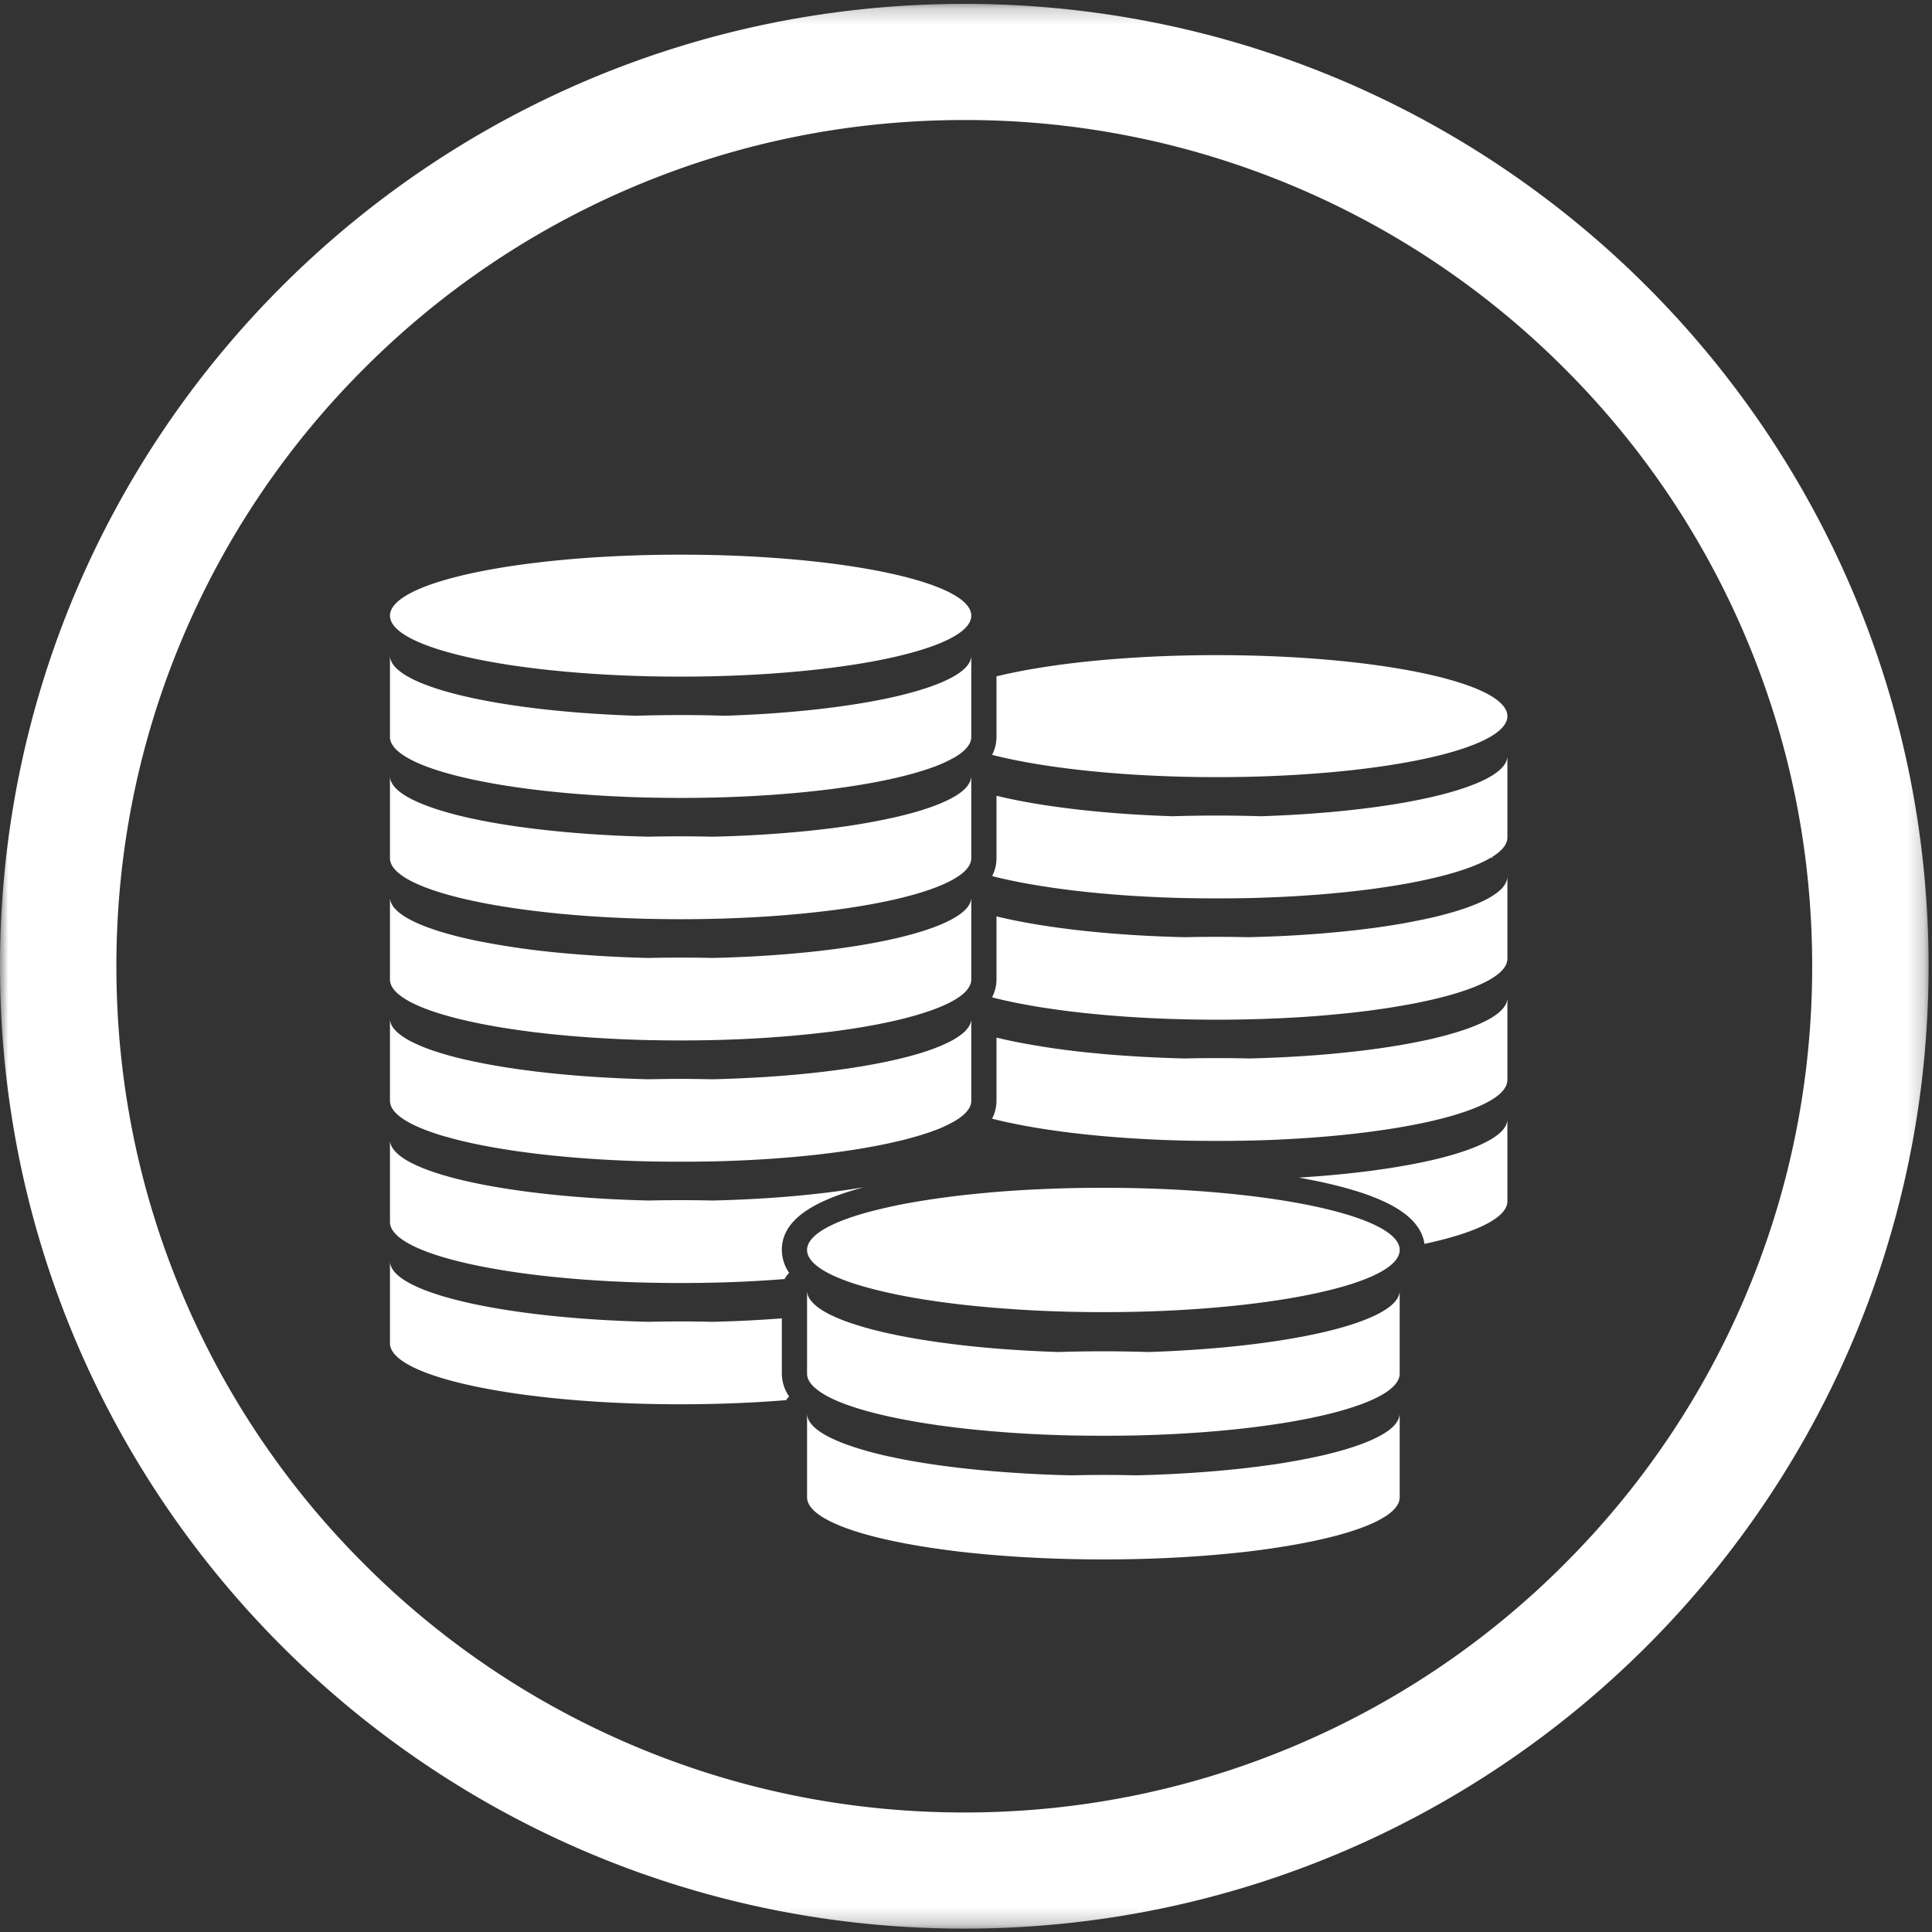
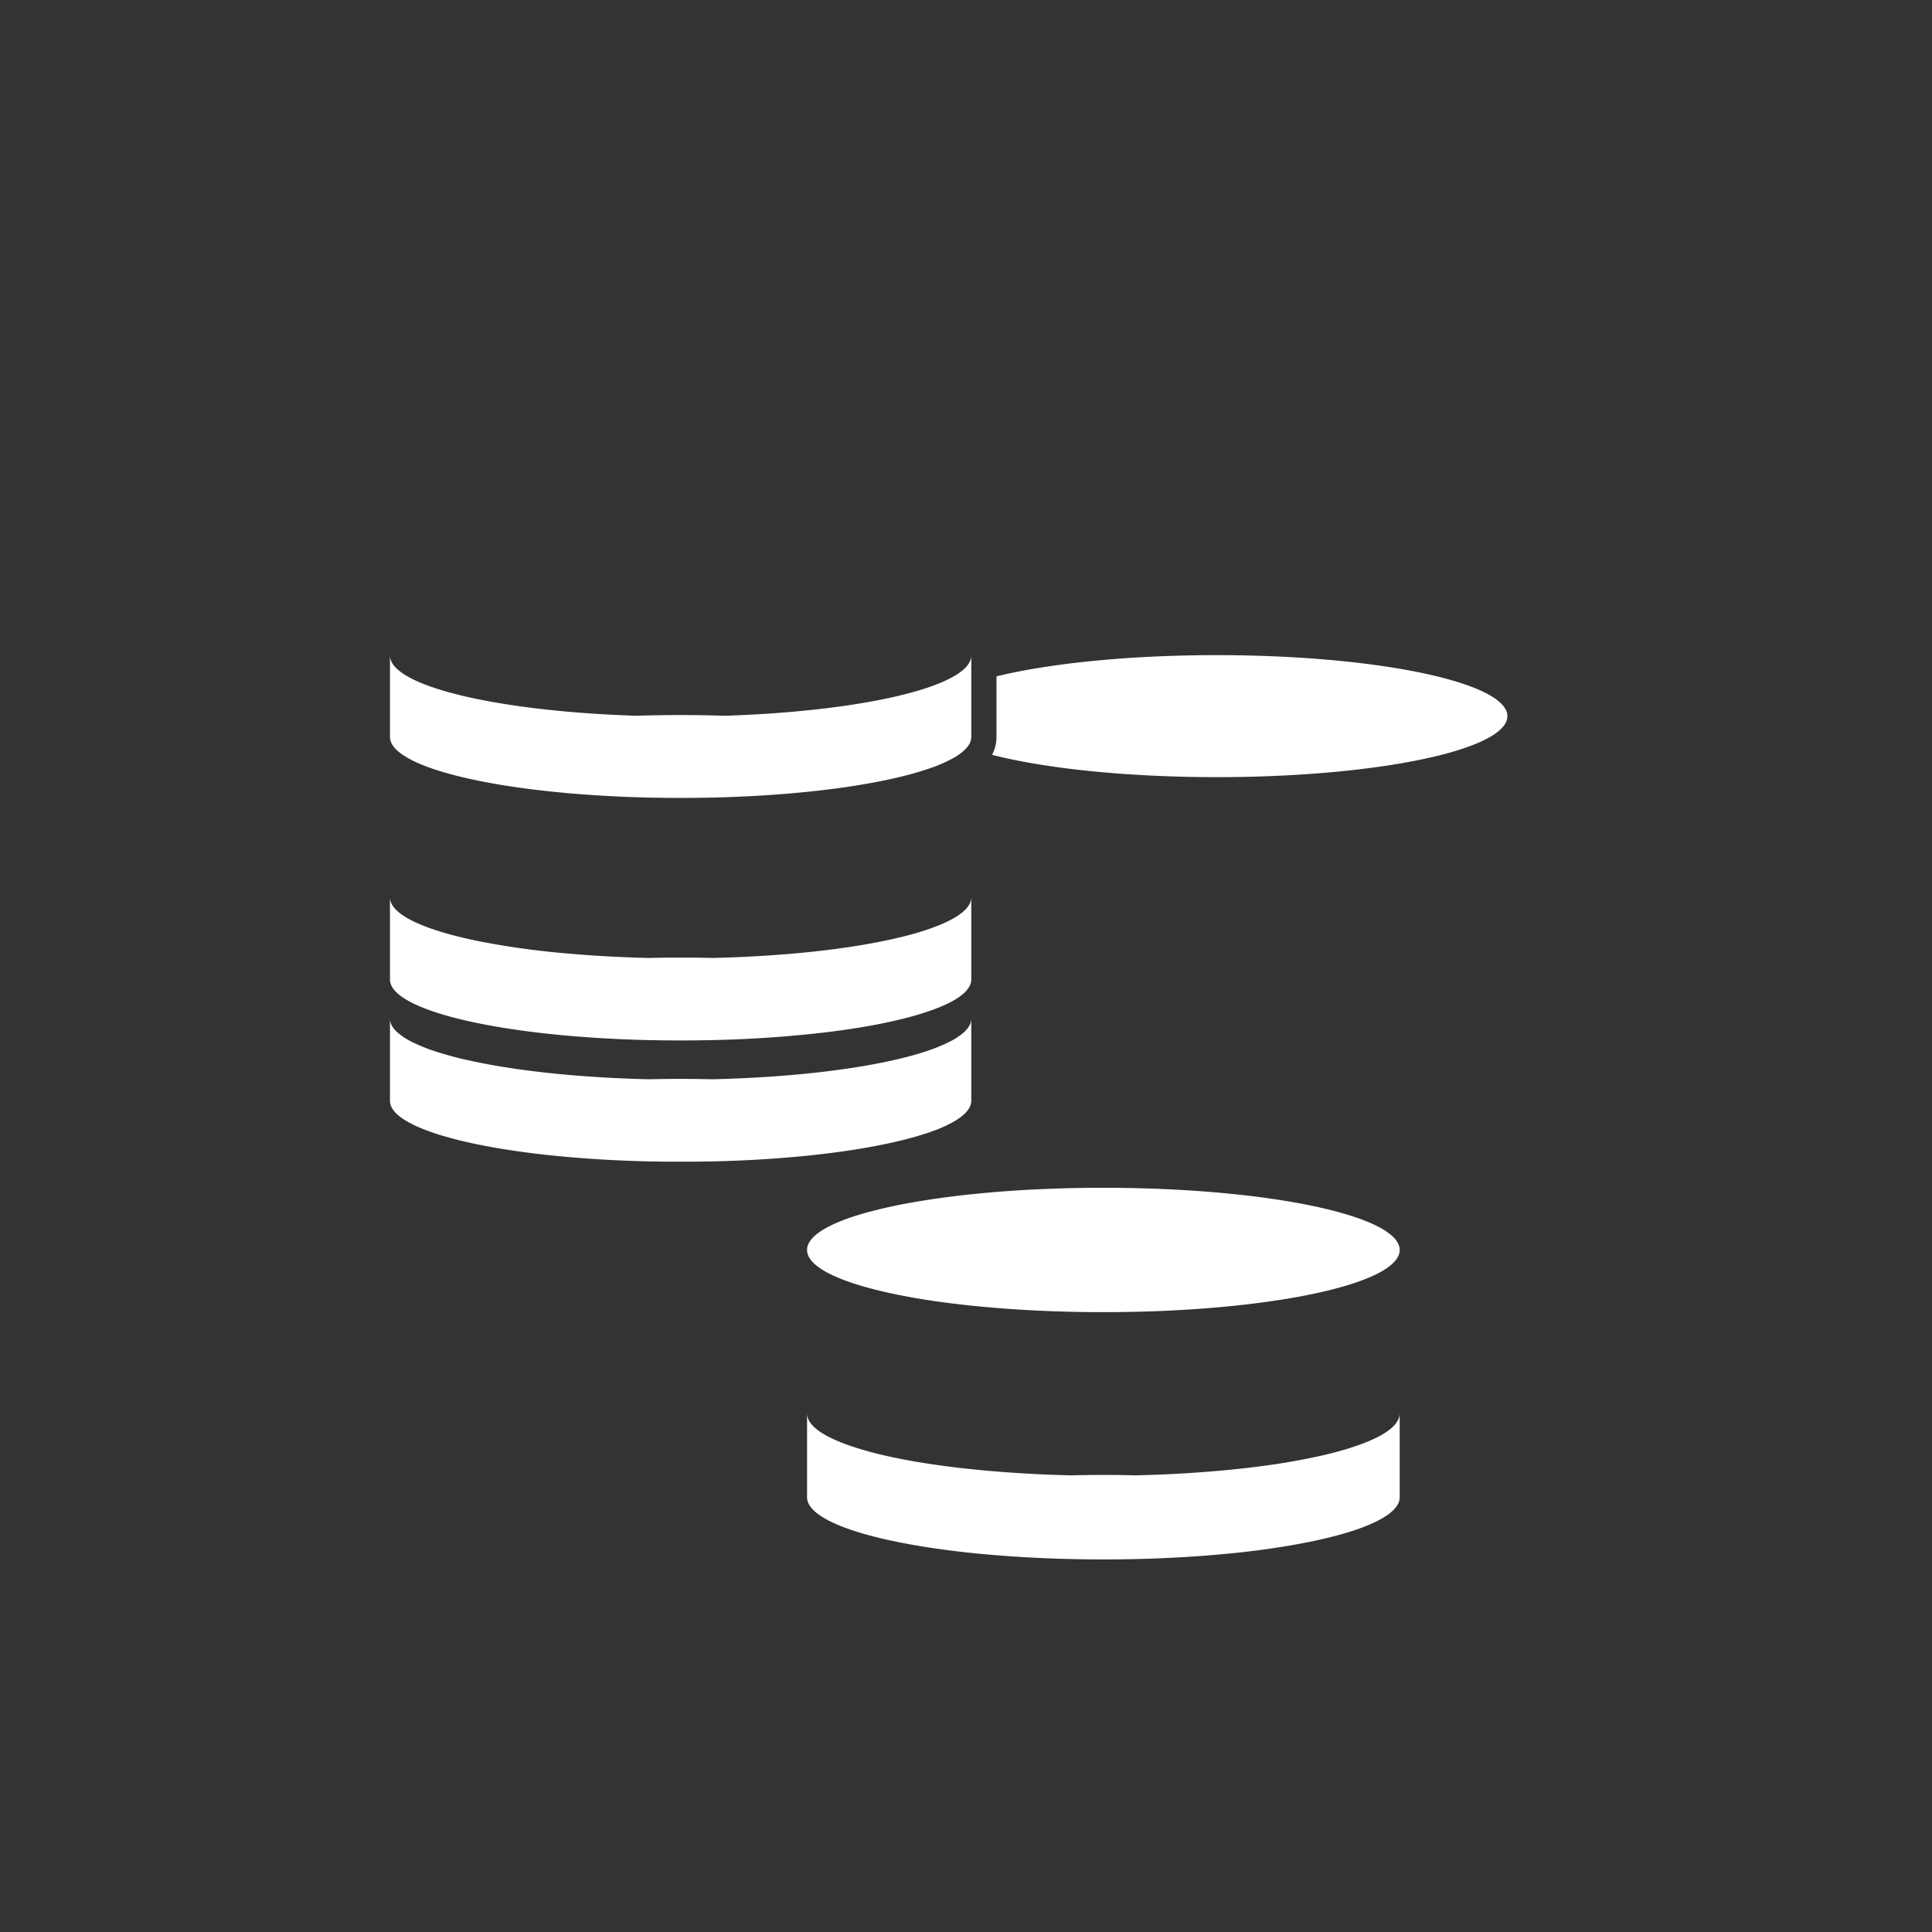
<svg xmlns="http://www.w3.org/2000/svg" xmlns:xlink="http://www.w3.org/1999/xlink" width="120" height="120" viewBox="0 0 120 120">
  <rect x="0" y="0" width="120" height="120" fill="#333333" stroke="none" />
  <title>Remuneracion</title>
  <defs>
-     <path id="a" d="M119.788.21v119.55H0V.21h119.788z" />
-   </defs>
+     </defs>
  <g fill="none" fill-rule="evenodd">
-     <path d="M93.569 54.736a1.392 1.392 0 0 1-.287.447c-.65.69-2.188 1.31-4.354 1.813h-.003a41.19 41.19 0 0 1-3.677.65c-1.361.18-2.846.324-4.421.425-.788.05-1.598.09-2.427.116-.277.01-.557.016-.836.024h-.053a86.874 86.874 0 0 0-3.897 0h-.03a81.087 81.087 0 0 1-3.263-.14c-3.152-.202-5.938-.577-8.1-1.075h-.002c-.11-.026-.219-.05-.325-.08v3.92c0 .38-.092.753-.275 1.112.882.226 1.885.43 2.988.608l.234.036c.472.072.961.142 1.47.207.542.068 1.101.13 1.68.185 1.73.171 3.609.282 5.585.327a77.2 77.2 0 0 0 1.998.024c.674 0 1.342-.007 1.997-.024a77.683 77.683 0 0 0 3.807-.175 63.08 63.08 0 0 0 1.779-.152 58.911 58.911 0 0 0 1.68-.185c.508-.065.997-.135 1.469-.207.068-.012.137-.021.205-.033 2.8-.448 4.959-1.063 6.13-1.775a.314.314 0 0 0 .036-.024c.386-.238.66-.486.812-.743a.91.91 0 0 0 .138-.472v-5.071a.963.963 0 0 1-.058.262" fill="#FFF" />
-     <path d="M89.015 49.484c-2.726.637-6.468 1.077-10.692 1.214a93.146 93.146 0 0 0-2.75-.043c-.934 0-1.852.017-2.749.043-4.224-.137-7.966-.577-10.691-1.214a8.98 8.98 0 0 0-.239-.056v3.875c0 .387-.09.76-.27 1.113 2.916.745 7.16 1.253 11.971 1.366h.02a104.755 104.755 0 0 0 3.918 0h.019c7.029-.164 12.848-1.171 15.087-2.532.036.024.072.045.108.065l-.07-.087c.617-.382.95-.789.95-1.214v-5.06c0 .971-1.745 1.859-4.612 2.53m4.513 12.892c-.085.166-.222.33-.405.49-.012.01-.02.02-.031.03-.69.577-2.015 1.103-3.808 1.543-.12.029-.238.06-.363.089-.314.072-.641.14-.981.207-1.217.24-2.593.447-4.094.608a62.82 62.82 0 0 1-2.236.205 80.078 80.078 0 0 1-4.039.195c-.32-.008-.643-.013-.969-.017-.342-.005-.684-.005-1.028-.005-.338 0-.673 0-1.005.005-.335.002-.665.01-.993.017a80.856 80.856 0 0 1-4.802-.255c-.251-.022-.5-.046-.745-.07a49.333 49.333 0 0 1-4.875-.693 37.773 37.773 0 0 1-1.127-.245l-.133-.031v3.92a2.4 2.4 0 0 1-.275 1.113c1.338.344 2.955.633 4.779.861a64.911 64.911 0 0 0 3.313.32c1.236.089 2.53.151 3.867.183h.036a104.756 104.756 0 0 0 3.919 0h.036a82.958 82.958 0 0 0 1.942-.068 84.234 84.234 0 0 0 1.865-.11 63.49 63.49 0 0 0 3.458-.337 50.273 50.273 0 0 0 2.067-.303c.65-.11 1.268-.231 1.841-.358.142-.032.285-.065.422-.099 1.518-.363 2.708-.789 3.477-1.255l.036-.022c.154-.096.292-.192.41-.291a1.94 1.94 0 0 0 .161-.15 1.45 1.45 0 0 0 .27-.362.889.889 0 0 0 .109-.411v-5.06a.667.667 0 0 1-.027.151.943.943 0 0 1-.072.205m-.436 8.051c-.225.19-.52.373-.873.548-.802.402-1.92.77-3.291 1.085h-.003c-2.197.505-5.04.885-8.258 1.082.417.075.813.152 1.203.233 4.226.89 6.344 2.129 6.607 3.884.345-.074.677-.151.993-.23l.2-.051a19.58 19.58 0 0 0 1.014-.293c.808-.258 1.468-.54 1.957-.835l.036-.024c.617-.38.95-.789.95-1.214v-5.06c-.017.3-.2.594-.535.875" fill="#FFF" />
    <path d="M75.574 40.692c-5.47 0-10.37.51-13.68 1.317v3.762c0 .317-.063.704-.275 1.116.167.043.338.084.514.124 2.725.638 6.467 1.078 10.691 1.215l.774.022h.017a88.844 88.844 0 0 0 3.918 0h.016l.774-.022c4.224-.137 7.966-.577 10.692-1.215 1.59-.372 2.836-.812 3.628-1.293.639-.387.984-.806.984-1.236 0-2.092-8.082-3.79-18.053-3.79" fill="#FFF" />
    <g transform="translate(0 .031)">
      <mask id="b" fill="#fff">
        <use xlink:href="#a" />
      </mask>
      <path d="M97.135 97.15a52.496 52.496 0 0 1-16.745 11.266c-6.486 2.739-13.383 4.13-20.496 4.13-7.113 0-14.01-1.391-20.499-4.13A52.486 52.486 0 0 1 22.653 97.15a52.41 52.41 0 0 1-11.289-16.708c-2.745-6.476-4.135-13.359-4.135-20.458 0-7.099 1.39-13.981 4.135-20.455a52.406 52.406 0 0 1 11.29-16.709 52.496 52.496 0 0 1 16.74-11.27c6.49-2.736 13.386-4.126 20.5-4.126a52.507 52.507 0 0 1 37.241 15.395 52.406 52.406 0 0 1 11.288 16.709c2.745 6.474 4.135 13.356 4.135 20.455 0 7.099-1.39 13.982-4.135 20.458a52.41 52.41 0 0 1-11.289 16.708M59.895.21C26.814.21 0 26.972 0 59.983c0 33.013 26.815 59.777 59.894 59.777 33.08 0 59.894-26.764 59.894-59.777 0-33.01-26.814-59.774-59.894-59.774" fill="#FFF" mask="url(#b)" />
    </g>
-     <path d="M25.171 54.52l.036.021c1.169.71 3.316 1.325 6.101 1.772l.234.036c.472.075.962.145 1.47.207.542.068 1.101.13 1.68.188 1.73.168 3.61.281 5.585.327a89.415 89.415 0 0 0 3.995 0 80.702 80.702 0 0 0 3.808-.178 73.935 73.935 0 0 0 1.778-.15c.578-.057 1.137-.12 1.68-.187.508-.062.997-.132 1.47-.207l.204-.031c1.699-.271 3.161-.606 4.308-.986a9.78 9.78 0 0 0 .367-.127c.583-.21 1.072-.43 1.455-.664l.036-.022c.297-.183.528-.373.687-.567.048-.06.09-.118.125-.178a.909.909 0 0 0 .138-.472v-5.069c-.003.04-.012.082-.02.125l-.007.027a.548.548 0 0 1-.031.108c-.024.065-.056.13-.094.192a1.692 1.692 0 0 1-.193.258 3.076 3.076 0 0 1-.638.495c-.463.281-1.078.548-1.825.796-.559.183-1.192.358-1.891.52h-.002a41.515 41.515 0 0 1-3.678.649c-1.361.18-2.845.324-4.421.425a78.83 78.83 0 0 1-2.427.118c-.277.007-.556.017-.836.022h-.053a84.067 84.067 0 0 0-3.896 0h-.032a90.327 90.327 0 0 1-1.657-.053 84.71 84.71 0 0 1-1.605-.087c-3.152-.202-5.938-.577-8.1-1.074h-.002c-.46-.107-.886-.22-1.286-.335-1.33-.39-2.326-.83-2.887-1.306-.328-.279-.508-.57-.525-.868v5.057c0 .214.082.424.243.626.162.204.398.401.706.591" fill="#FFF" />
    <path d="M25.171 46.985l.039.024c2.238 1.359 8.057 2.366 15.086 2.53h.02c.643.012 1.296.022 1.959.022.662 0 1.315-.01 1.959-.022h.019c5.578-.13 10.398-.791 13.267-1.739.116-.038.227-.077.338-.115a8.449 8.449 0 0 0 1.395-.625l.002-.003.094-.043.032-.024c.019-.014.038-.03.058-.043a3.652 3.652 0 0 0 .256-.178 2.169 2.169 0 0 0 .368-.349c.176-.212.265-.428.265-.65v-5.057c0 .972-1.745 1.857-4.612 2.528-2.726.637-6.468 1.08-10.692 1.216a86.258 86.258 0 0 0-5.499 0c-4.224-.136-7.966-.579-10.691-1.216-2.868-.671-4.612-1.556-4.612-2.528v5.058c0 .425.332.834.95 1.214m35.158 1.217l-.005-.005c.005.02.005.035.005.055v-.05zM25.171 62.051c.005.005.012.007.017.012l.02.012c1.409.854 4.235 1.57 7.89 2.025.516.063 1.049.123 1.596.176.212.021.429.04.646.06a77.26 77.26 0 0 0 4.94.266h.036a87.385 87.385 0 0 0 3.918 0h.036a82.971 82.971 0 0 0 1.942-.067 72.841 72.841 0 0 0 5.323-.445 49.482 49.482 0 0 0 2.067-.302 37.068 37.068 0 0 0 1.841-.359l.422-.098a20.265 20.265 0 0 0 2.024-.592c.58-.212 1.07-.43 1.453-.664l.036-.024c.155-.094.292-.192.41-.29a1.94 1.94 0 0 0 .275-.275c.062-.08.115-.159.156-.238a.888.888 0 0 0 .109-.411v-5.06a1.04 1.04 0 0 1-.099.358 1.318 1.318 0 0 1-.164.246c-.067.081-.15.163-.24.243-.013.01-.02.019-.032.028-.475.4-1.25.772-2.273 1.111-.462.155-.975.299-1.534.436a31.306 31.306 0 0 1-1.345.296c-1.217.24-2.593.445-4.094.608a69.51 69.51 0 0 1-2.236.202 77.743 77.743 0 0 1-4.039.195c-.32-.008-.643-.012-.97-.017-.34-.002-.683-.005-1.027-.005-.338 0-.673.003-1.008.005-.332.005-.662.01-.99.017a78.263 78.263 0 0 1-5.547-.323 50.01 50.01 0 0 1-4.875-.695c-.32-.062-.63-.13-.927-.197l-.2-.048c-1.877-.447-3.263-.988-3.971-1.585-.335-.281-.518-.574-.535-.875v5.06c0 .211.082.42.243.625.162.202.398.4.706.59" fill="#FFF" />
    <path d="M24.762 69.294c.118.1.255.195.41.291l.035.022c.535.325 1.277.63 2.19.91.218.064.446.129.683.191.13.037.262.07.395.104 2.908.724 7.082 1.214 11.805 1.325h.036c.32.005.64.012.966.014a104.755 104.755 0 0 0 2.952-.014h.036c4.776-.11 8.99-.613 11.901-1.35.068-.016.133-.033.198-.052a18.856 18.856 0 0 0 1.152-.337c.125-.04.248-.081.366-.127a7.936 7.936 0 0 0 1.455-.664l.036-.022c.297-.185.526-.372.685-.567.176-.21.265-.426.265-.65V63.31c-.012.207-.101.409-.265.606a1.9 1.9 0 0 1-.27.27 4.47 4.47 0 0 1-.875.55c-.395.195-.86.385-1.397.563-.56.185-1.193.358-1.892.52h-.002c-2.882.663-6.873 1.11-11.36 1.216h-.033l-.386-.007a84.9 84.9 0 0 0-1.573-.017c-.53 0-1.05.007-1.566.017-.13.002-.263.002-.393.007h-.034c-4.487-.106-8.477-.553-11.359-1.217h-.002a21.461 21.461 0 0 1-1.497-.394 23.872 23.872 0 0 1-.443-.14 11.038 11.038 0 0 1-1.352-.548 4.518 4.518 0 0 1-.872-.55 2.043 2.043 0 0 1-.183-.17 1.508 1.508 0 0 1-.145-.172.982.982 0 0 1-.207-.534v5.06c0 .32.188.63.54.925" fill="#FFF" />
-     <path d="M44.267 74.566h-.033a87.386 87.386 0 0 0-3.918 0h-.034c-4.487-.104-8.477-.553-11.36-1.215h-.002a24.535 24.535 0 0 1-1.496-.394c-.152-.048-.301-.094-.443-.142-.714-.238-1.306-.495-1.754-.765a5.773 5.773 0 0 1-.254-.165 2.77 2.77 0 0 1-.318-.26c-.267-.253-.419-.512-.433-.782V75.9c0 .267.13.525.378.775.15.151.34.298.571.44l.039.024c.21.127.45.252.723.373.99.442 2.38.839 4.067 1.168a49.032 49.032 0 0 0 1.53.267c2.499.39 5.494.647 8.75.722h.036a87.371 87.371 0 0 0 3.918 0h.036a76.938 76.938 0 0 0 4.465-.226c.075-.142.169-.272.28-.385a2.53 2.53 0 0 1-.454-1.421c0-.657.239-1.248.73-1.777.789-.854 2.23-1.55 4.364-2.119-2.619.447-5.85.743-9.388.825m4.295 10.749v-3.431c-1.362.108-2.798.18-4.292.216h-.036a87.248 87.248 0 0 0-1.96-.024c-.662 0-1.315.01-1.958.024h-.036c-4.482-.106-8.47-.553-11.352-1.217-.45-.106-.875-.214-1.268-.327a16.7 16.7 0 0 1-.412-.125c-.096-.031-.19-.06-.28-.091a10.69 10.69 0 0 1-.394-.14 8.159 8.159 0 0 1-1.311-.598 5.48 5.48 0 0 1-.287-.186l-.007-.002c-.05-.039-.099-.072-.142-.108-.041-.034-.08-.065-.114-.096-.214-.186-.359-.378-.433-.575a.78.78 0 0 1-.058-.26v5.06c0 .423.332.832.95 1.214 2.411 1.496 9.158 2.573 17.103 2.573 2.31 0 4.52-.091 6.552-.257a1.47 1.47 0 0 1 .188-.228 2.477 2.477 0 0 1-.449-1.323c-.004-.034-.004-.067-.004-.099M25.205 39.477c.793.481 2.038.919 3.629 1.292 2.725.637 6.467 1.077 10.691 1.214l.774.022h.017a88.845 88.845 0 0 0 3.918 0h.017l.773-.022c4.224-.137 7.966-.577 10.692-1.214 1.59-.373 2.836-.81 3.629-1.292.638-.39.983-.805.983-1.238 0-2.092-8.082-3.788-18.053-3.788s-18.053 1.696-18.053 3.788c0 .433.344.849.983 1.238m60.157 42.247c-.787.372-1.847.714-3.126 1.013-1.72.402-3.837.727-6.222.95a77.384 77.384 0 0 1-4.68.289l-.031-.001a89.019 89.019 0 0 0-5.54 0h-.033a81.18 81.18 0 0 1-3.858-.215c-.487-.04-.96-.084-1.425-.131l-.139-.014a67.133 67.133 0 0 1-1.867-.228c-.002.002-.002.002-.002 0a53.854 53.854 0 0 1-1.45-.22 38.785 38.785 0 0 1-1.336-.25 31.419 31.419 0 0 1-.824-.18l-.21-.05a21.011 21.011 0 0 1-1.693-.482 10.205 10.205 0 0 1-1.478-.607h-.002c-.453-.239-.798-.486-1.017-.743h-.003a1.622 1.622 0 0 1-.127-.168 1.208 1.208 0 0 1-.093-.17.872.872 0 0 1-.078-.345v5.143c0 .272.132.536.385.79l.016.015a3.892 3.892 0 0 0 .567.434l.013.008.026.016c.072.043.147.087.224.13.28.151.605.299.97.441.122.047.249.094.38.14.523.185 1.117.36 1.775.522 2.969.736 7.222 1.236 12.032 1.347h.019a132.868 132.868 0 0 0 1.998.02 106.688 106.688 0 0 0 1.997-.02h.02a80.469 80.469 0 0 0 4.5-.227c.61-.049 1.205-.104 1.783-.165 4.234-.45 7.528-1.234 9.097-2.188a3.182 3.182 0 0 0 .621-.472c.254-.255.386-.519.386-.79V80.16c0 .557-.562 1.086-1.575 1.564" fill="#FFF" />
    <path d="M86.918 87.953c-.01.046-.022.092-.038.14a1.47 1.47 0 0 1-.294.455c-.663.702-2.232 1.336-4.439 1.849h-.002a40.524 40.524 0 0 1-3.75.661c-1.388.185-2.9.33-4.506.433a78.3 78.3 0 0 1-2.474.12c-.282.01-.567.017-.853.024h-.053a75.194 75.194 0 0 0-1.976-.024c-.675 0-1.343.01-1.998.024h-.031a94.642 94.642 0 0 1-1.692-.055 83.164 83.164 0 0 1-1.636-.09c-3.212-.204-6.053-.586-8.255-1.093h-.003a24.95 24.95 0 0 1-1.31-.342c-1.357-.397-2.372-.846-2.945-1.332a1.98 1.98 0 0 1-.314-.33 1.029 1.029 0 0 1-.221-.555v5.158c0 .217.084.428.248.635.164.207.405.41.72.604l.037.021c1.19.724 3.38 1.352 6.221 1.807.077.014.157.026.236.038a53.228 53.228 0 0 0 3.21.401c1.766.171 3.682.287 5.696.333.668.016 1.35.023 2.037.023.686 0 1.368-.007 2.036-.023a77.879 77.879 0 0 0 5.696-.333 53.228 53.228 0 0 0 3.417-.435c2.855-.457 5.055-1.084 6.25-1.81l.037-.022c.395-.243.674-.498.829-.76a.943.943 0 0 0 .14-.479v-5.158c-.005.034-.01.065-.017.099l-.003.016M68.533 73.775c-2.34 0-4.579.091-6.639.257a86.86 86.86 0 0 0-1.566.147c-.538.055-1.06.117-1.567.185a50.23 50.23 0 0 0-1.843.277l-.01.002a32.2 32.2 0 0 0-2.913.625h-.005c-2.421.654-3.862 1.477-3.862 2.369 0 .036.002.072.007.106.05.401.398.79.995 1.156.14.084.292.169.458.25h.002c.441.217.974.424 1.588.621h.003c.499.156 1.05.305 1.648.445l.01.002c.585.137 1.214.265 1.886.385 1.1.192 2.306.358 3.603.493a77.027 77.027 0 0 0 5.402.36l.788.022h.017a90.883 90.883 0 0 0 3.995 0h.017l.788-.021c4.306-.14 8.123-.59 10.901-1.241 1.622-.378 2.892-.825 3.699-1.316.65-.397 1.002-.822 1.002-1.262a.868.868 0 0 0-.004-.082c-.21-2.097-8.367-3.78-18.4-3.78" fill="#FFF" />
  </g>
</svg>